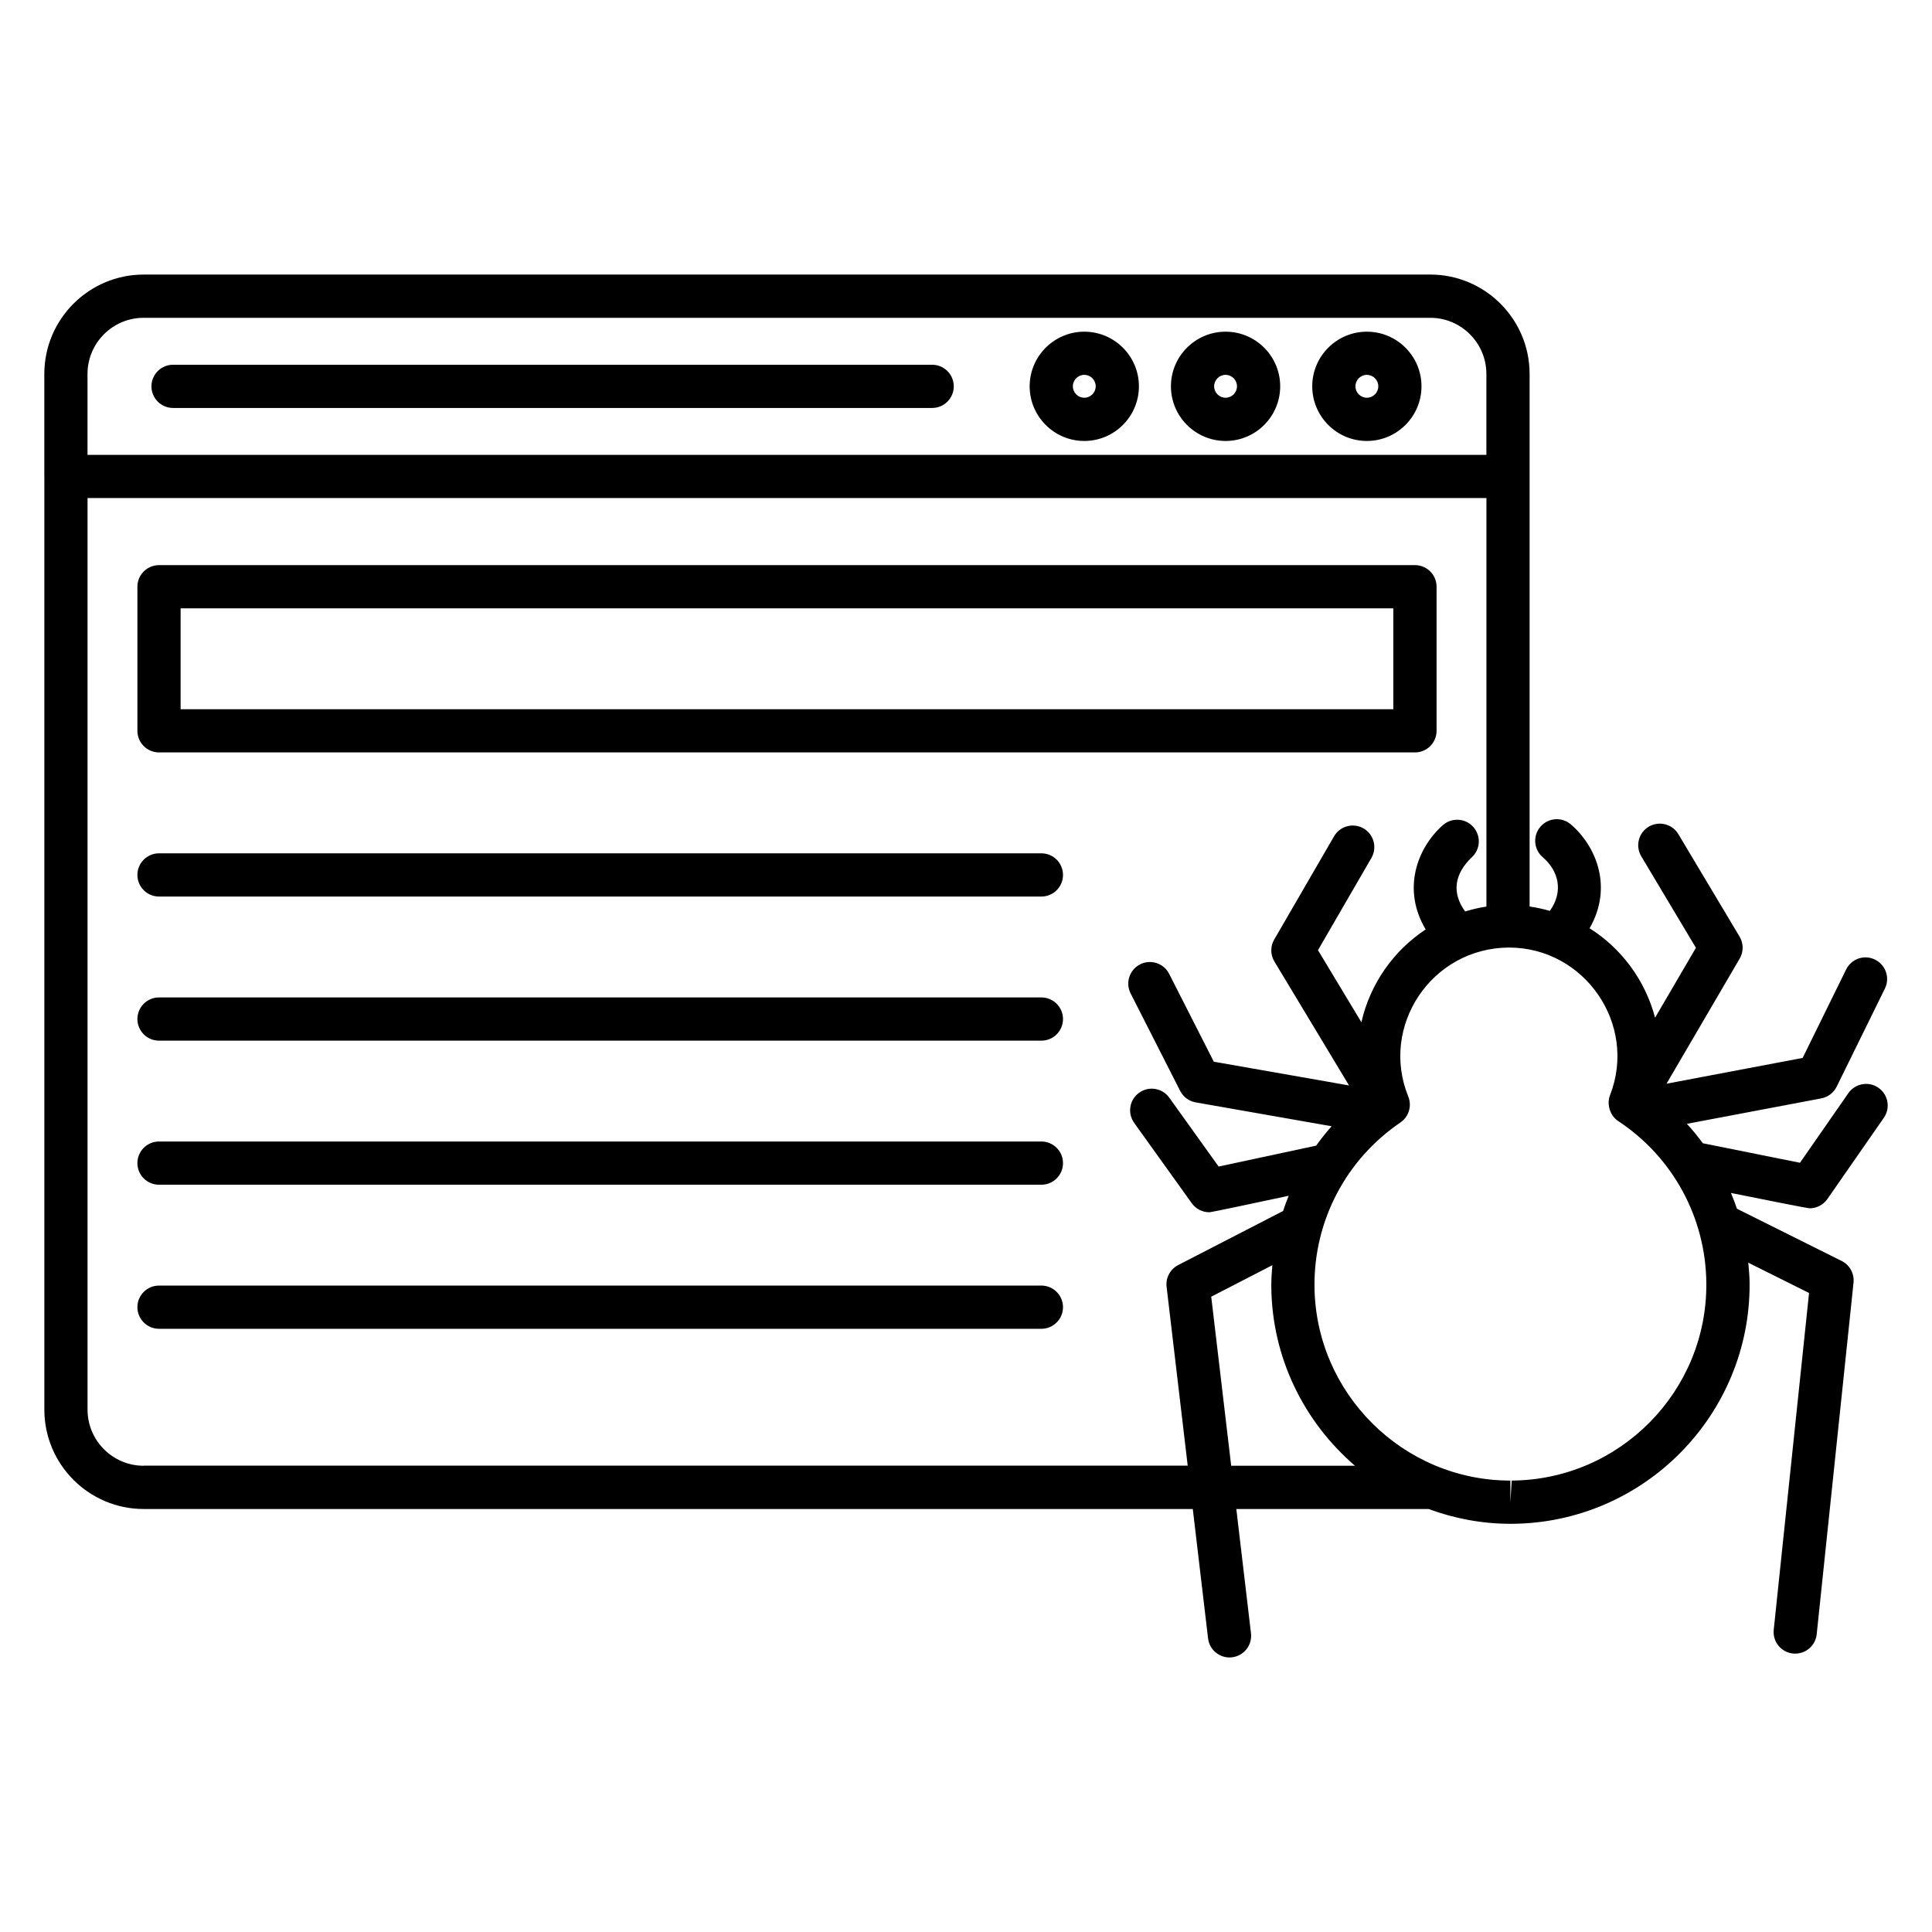
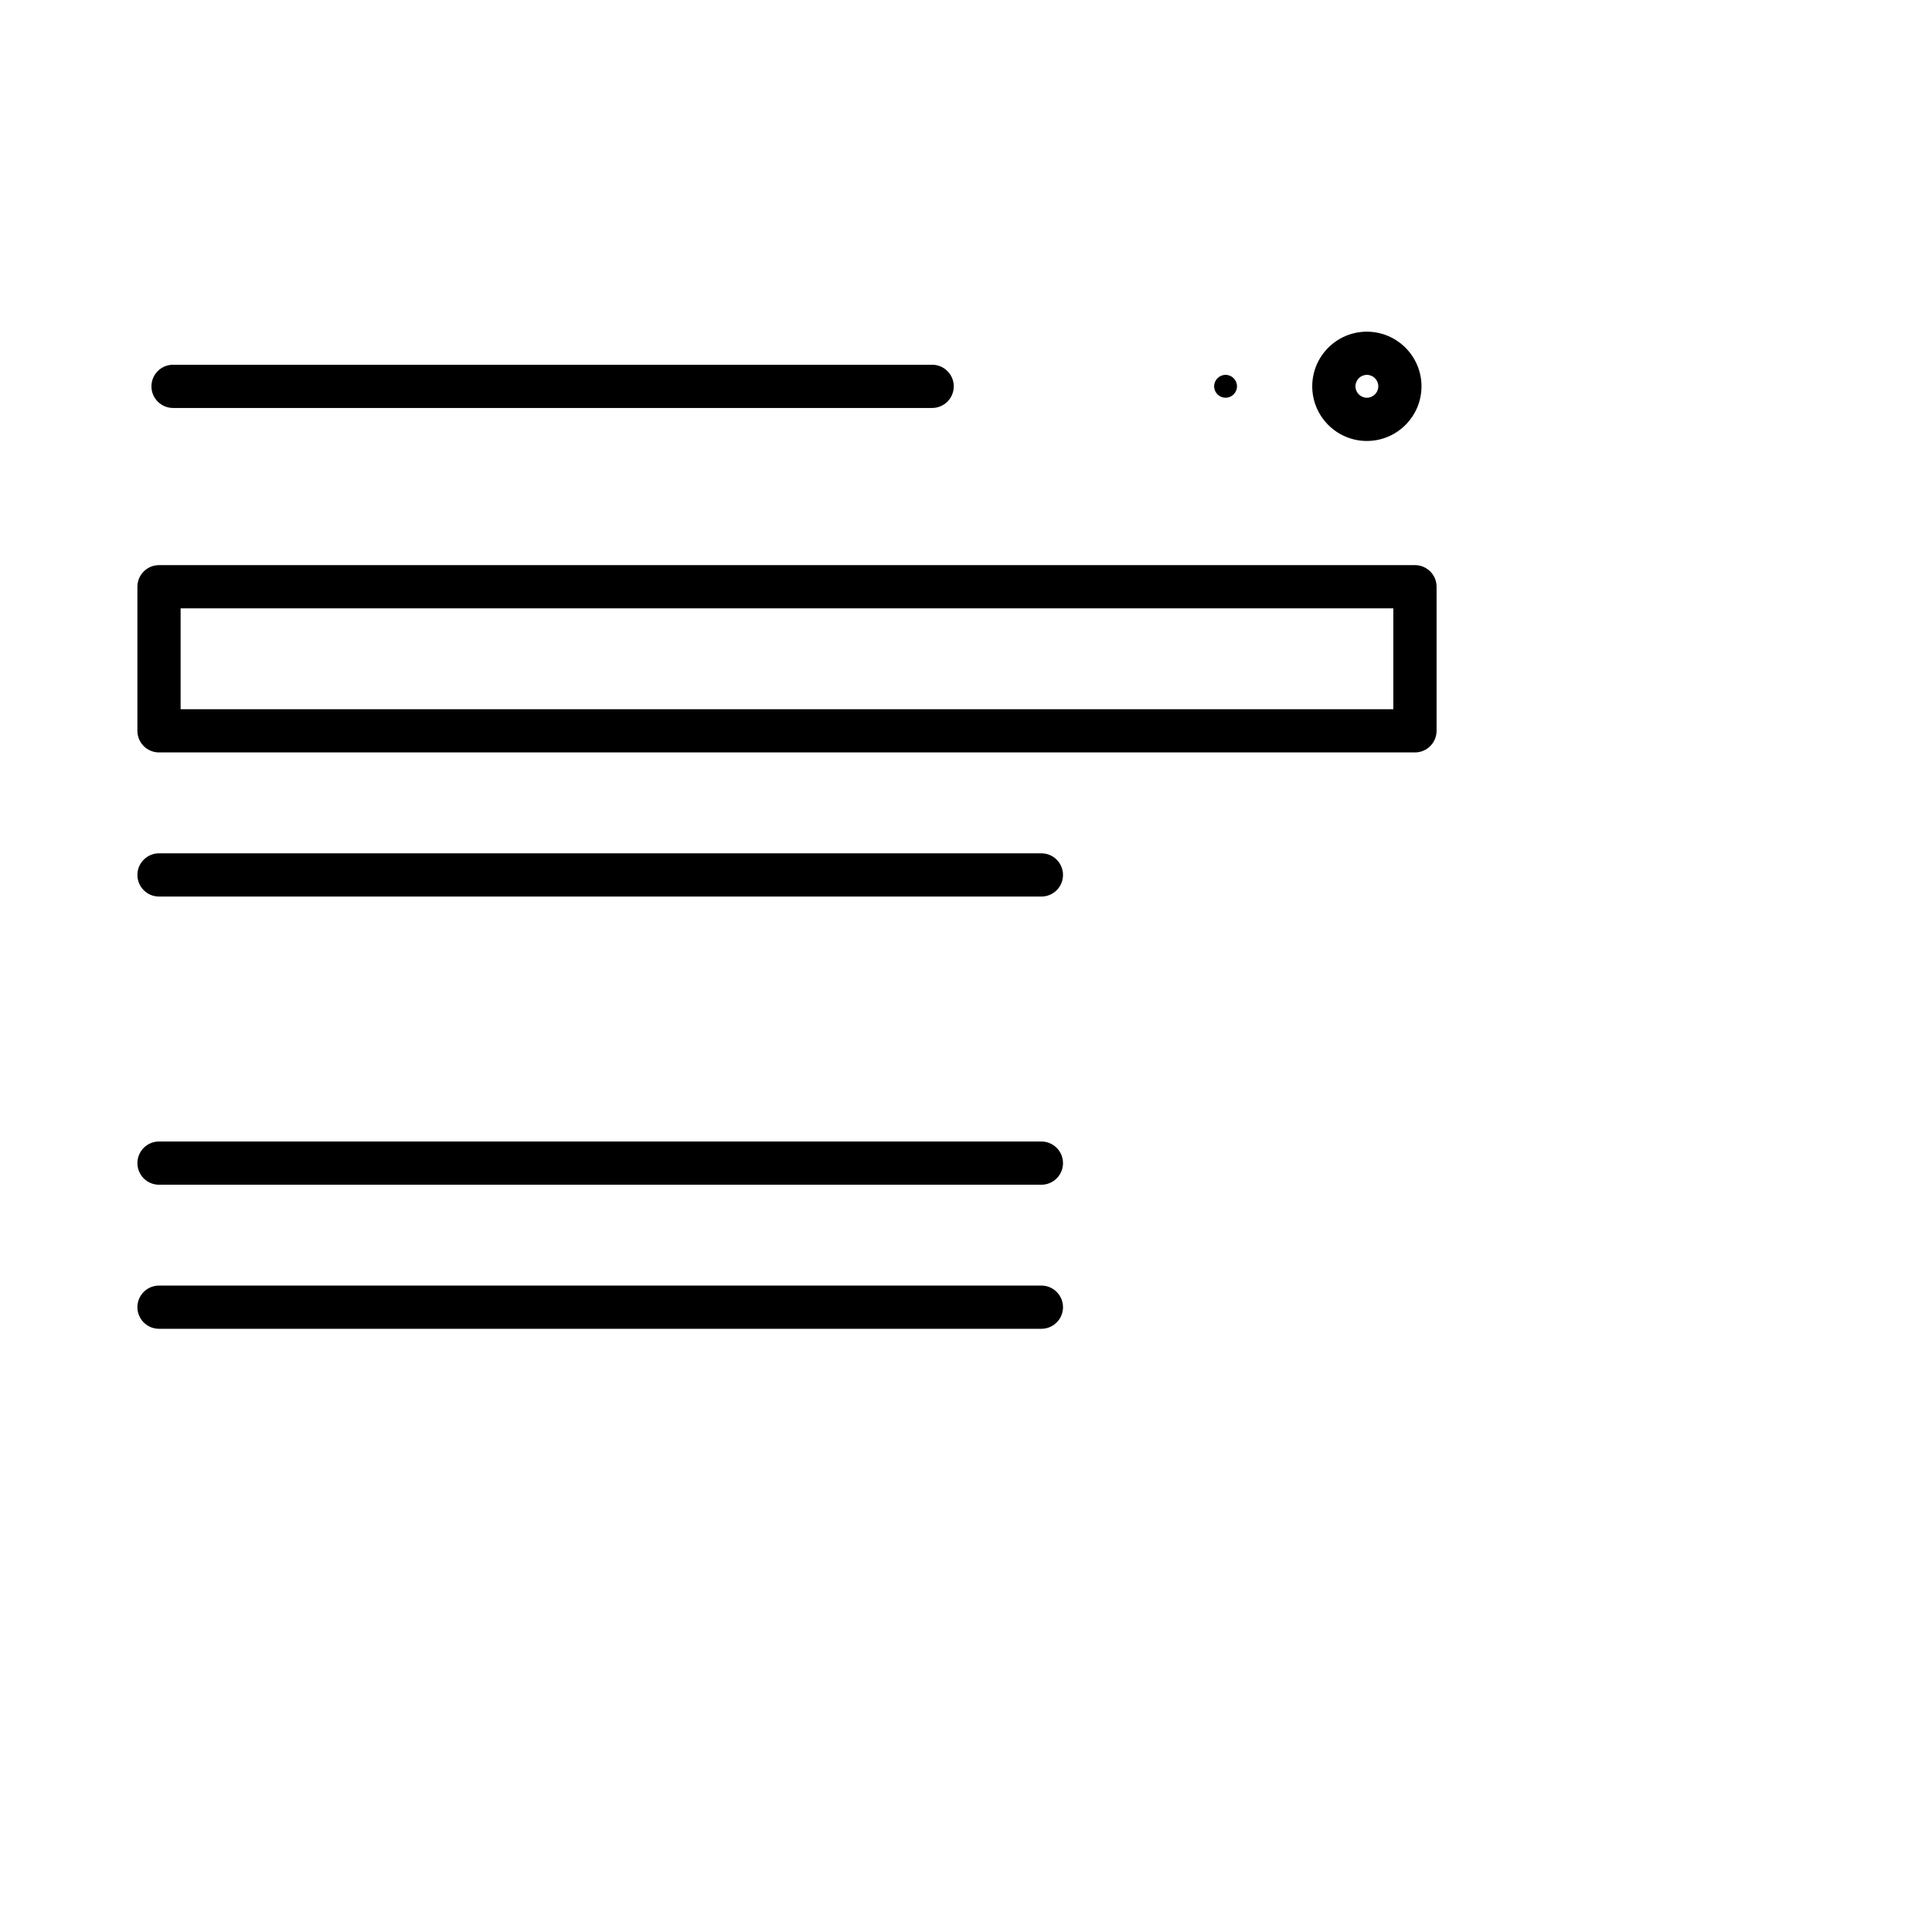
<svg xmlns="http://www.w3.org/2000/svg" fill="#000000" width="800px" height="800px" version="1.1" viewBox="144 144 512 512">
  <g>
-     <path d="m431.35 231.9c-7.984 0-14.48 6.496-14.48 14.48 0 7.984 6.504 14.48 14.48 14.48 7.977 0 14.473-6.496 14.473-14.48 0.004-7.984-6.488-14.48-14.473-14.48zm0 17.504c-1.672 0-3.031-1.359-3.031-3.031s1.367-3.031 3.031-3.031c1.672 0 3.023 1.359 3.023 3.031s-1.352 3.031-3.023 3.031z" />
-     <path d="m468.79 231.9c-7.984 0-14.48 6.496-14.48 14.48 0 7.984 6.504 14.48 14.48 14.48 7.984 0 14.473-6.496 14.473-14.48 0-7.984-6.488-14.48-14.473-14.48zm0 17.504c-1.672 0-3.031-1.359-3.031-3.031s1.367-3.031 3.031-3.031c1.672 0 3.023 1.359 3.023 3.031 0.004 1.672-1.352 3.031-3.023 3.031z" />
+     <path d="m468.79 231.9zm0 17.504c-1.672 0-3.031-1.359-3.031-3.031s1.367-3.031 3.031-3.031c1.672 0 3.023 1.359 3.023 3.031 0.004 1.672-1.352 3.031-3.023 3.031z" />
    <path d="m506.23 231.9c-7.984 0-14.473 6.496-14.473 14.48 0 7.984 6.496 14.48 14.473 14.48 7.984 0 14.48-6.496 14.48-14.48 0-7.984-6.496-14.48-14.48-14.48zm0 17.504c-1.672 0-3.023-1.359-3.023-3.031s1.359-3.031 3.023-3.031c1.672 0 3.031 1.359 3.031 3.031 0.008 1.672-1.359 3.031-3.031 3.031z" />
    <path d="m186.14 343.4h332.84c3.16 0 5.727-2.566 5.727-5.727v-38.184c0-3.16-2.566-5.727-5.727-5.727l-332.84 0.004c-3.16 0-5.727 2.566-5.727 5.727v38.184c0 3.16 2.566 5.723 5.727 5.723zm5.723-38.18h321.38v26.734l-321.38-0.004z" />
    <path d="m419.98 370.14h-233.84c-3.16 0-5.727 2.566-5.727 5.727s2.566 5.727 5.727 5.727h233.84c3.16 0 5.727-2.566 5.727-5.727-0.004-3.164-2.566-5.727-5.727-5.727z" />
-     <path d="m419.98 408.33h-233.84c-3.16 0-5.727 2.566-5.727 5.727 0 3.16 2.566 5.727 5.727 5.727h233.84c3.16 0 5.727-2.566 5.727-5.727-0.004-3.164-2.566-5.727-5.727-5.727z" />
    <path d="m419.98 446.51h-233.84c-3.16 0-5.727 2.566-5.727 5.727s2.566 5.727 5.727 5.727h233.84c3.16 0 5.727-2.566 5.727-5.727-0.004-3.16-2.566-5.727-5.727-5.727z" />
    <path d="m419.98 484.69h-233.84c-3.16 0-5.727 2.566-5.727 5.727 0 3.16 2.566 5.727 5.727 5.727h233.84c3.16 0 5.727-2.566 5.727-5.727-0.004-3.16-2.566-5.727-5.727-5.727z" />
-     <path d="m641.8 432.27c-2.586-1.809-6.152-1.16-7.969 1.434l-12.816 18.441-25.738-5.168c-1.312-1.785-2.727-3.504-4.231-5.152l35.617-6.742c1.762-0.336 3.281-1.48 4.07-3.098l12.785-26.008c1.398-2.84 0.223-6.266-2.609-7.664-2.863-1.418-6.273-0.223-7.664 2.609l-11.527 23.441-36.074 6.832 19.391-33.16c1.055-1.801 1.047-4.031-0.031-5.824l-16.223-27.152c-1.617-2.703-5.113-3.594-7.848-1.977-2.719 1.625-3.602 5.137-1.977 7.856l14.48 24.242-10.824 18.52c-2.617-9.91-8.863-18.328-17.359-23.703 6.207-10.727 1.879-21.633-4.945-27.512-2.398-2.07-6.008-1.801-8.078 0.602-2.07 2.398-1.793 6.016 0.602 8.078 4.191 3.594 5.602 9.031 1.895 14.23-1.75-0.504-3.527-0.895-5.367-1.16v-141.14c0-14.52-11.809-26.336-26.328-26.336l-340.95 0.004c-14.52 0-26.336 11.816-26.336 26.336v27.168c0 0.016 0.008 0.023 0.008 0.039v247.26c0 14.52 11.809 26.336 26.328 26.336h278.02l4.047 34.281c0.383 3.238 3.352 5.406 6.359 5.016 3.137-0.367 5.383-3.215 5.016-6.359l-3.887-32.938h50.945c6.785 2.496 14.07 3.922 21.695 3.922h0.426c34.945-0.23 63.191-28.848 62.961-63.793-0.016-1.816-0.184-3.609-0.352-5.406l16.105 8.031-9.359 89.258c-0.328 3.144 1.953 5.961 5.098 6.289 3.32 0.305 5.969-2.09 6.289-5.098l9.762-93.203c0.246-2.375-1.008-4.656-3.137-5.727l-27.762-13.848c-0.473-1.414-1.016-2.801-1.586-4.176 9.137 1.84 20.32 4.062 20.848 4.062 1.848 0 3.617-0.902 4.703-2.457l14.961-21.527c1.809-2.594 1.168-6.16-1.434-7.961zm-474.61-189.17c0-8.215 6.672-14.879 14.879-14.879h340.96c8.207 0 14.879 6.68 14.879 14.887v21.441h-370.72zm14.887 289.34c-8.207 0-14.879-6.672-14.879-14.887v-241.57h370.72v108.27c-1.938 0.289-3.809 0.734-5.641 1.289-3.648-5-2.793-9.961 1.719-14.312 2.344-2.098 2.551-5.695 0.457-8.055-2.082-2.383-5.727-2.586-8.082-0.504-6.809 6.023-10.902 17.016-4.551 27.633-8.504 5.617-14.703 14.367-17.039 24.594l-11.504-19.098 14.16-24.434c1.586-2.734 0.656-6.238-2.078-7.824-2.734-1.582-6.238-0.648-7.816 2.082l-15.863 27.359c-1.055 1.801-1.031 4.039 0.047 5.824l19.785 32.848-35.84-6.297-11.832-23.281c-1.434-2.816-4.871-3.953-7.703-2.512-2.816 1.434-3.945 4.879-2.512 7.695l13.129 25.832c0.816 1.609 2.344 2.734 4.113 3.047l36.023 6.328c-1.457 1.648-2.816 3.359-4.09 5.137l-25.848 5.543-13.082-18.25c-1.84-2.566-5.418-3.168-7.984-1.312-2.574 1.84-3.16 5.414-1.32 7.984l15.266 21.297c1.09 1.52 2.832 2.391 4.648 2.391 0.566 0 11.84-2.398 21.039-4.367-0.535 1.328-1.047 2.664-1.48 4.031l-27.816 14.336c-2.113 1.09-3.344 3.391-3.062 5.754l5.594 47.395h-276.68zm288.2 0-5.289-44.801 16.199-8.352c-0.152 1.848-0.297 3.695-0.281 5.566 0.129 19.008 8.742 36.031 22.168 47.578h-32.797zm74.34 3.926-0.352 5.727v-5.727c-28.441 0-51.723-23.137-51.914-51.578-0.121-17.359 8.398-33.559 22.77-43.312 2.231-1.52 3.098-4.391 2.082-6.887-7.578-18.656 6.137-39.359 26.664-39.48 20.09 0 34.121 20.359 26.809 39.129-0.887 2.258-0.145 5.328 2.176 6.863 14.504 9.574 23.223 25.648 23.344 43.008 0.195 28.625-22.945 52.074-51.578 52.258z" />
    <path d="m391.03 240.66h-201.17c-3.16 0-5.727 2.566-5.727 5.727 0 3.16 2.566 5.727 5.727 5.727h201.17c3.16 0 5.727-2.566 5.727-5.727 0-3.16-2.566-5.727-5.727-5.727z" />
  </g>
</svg>